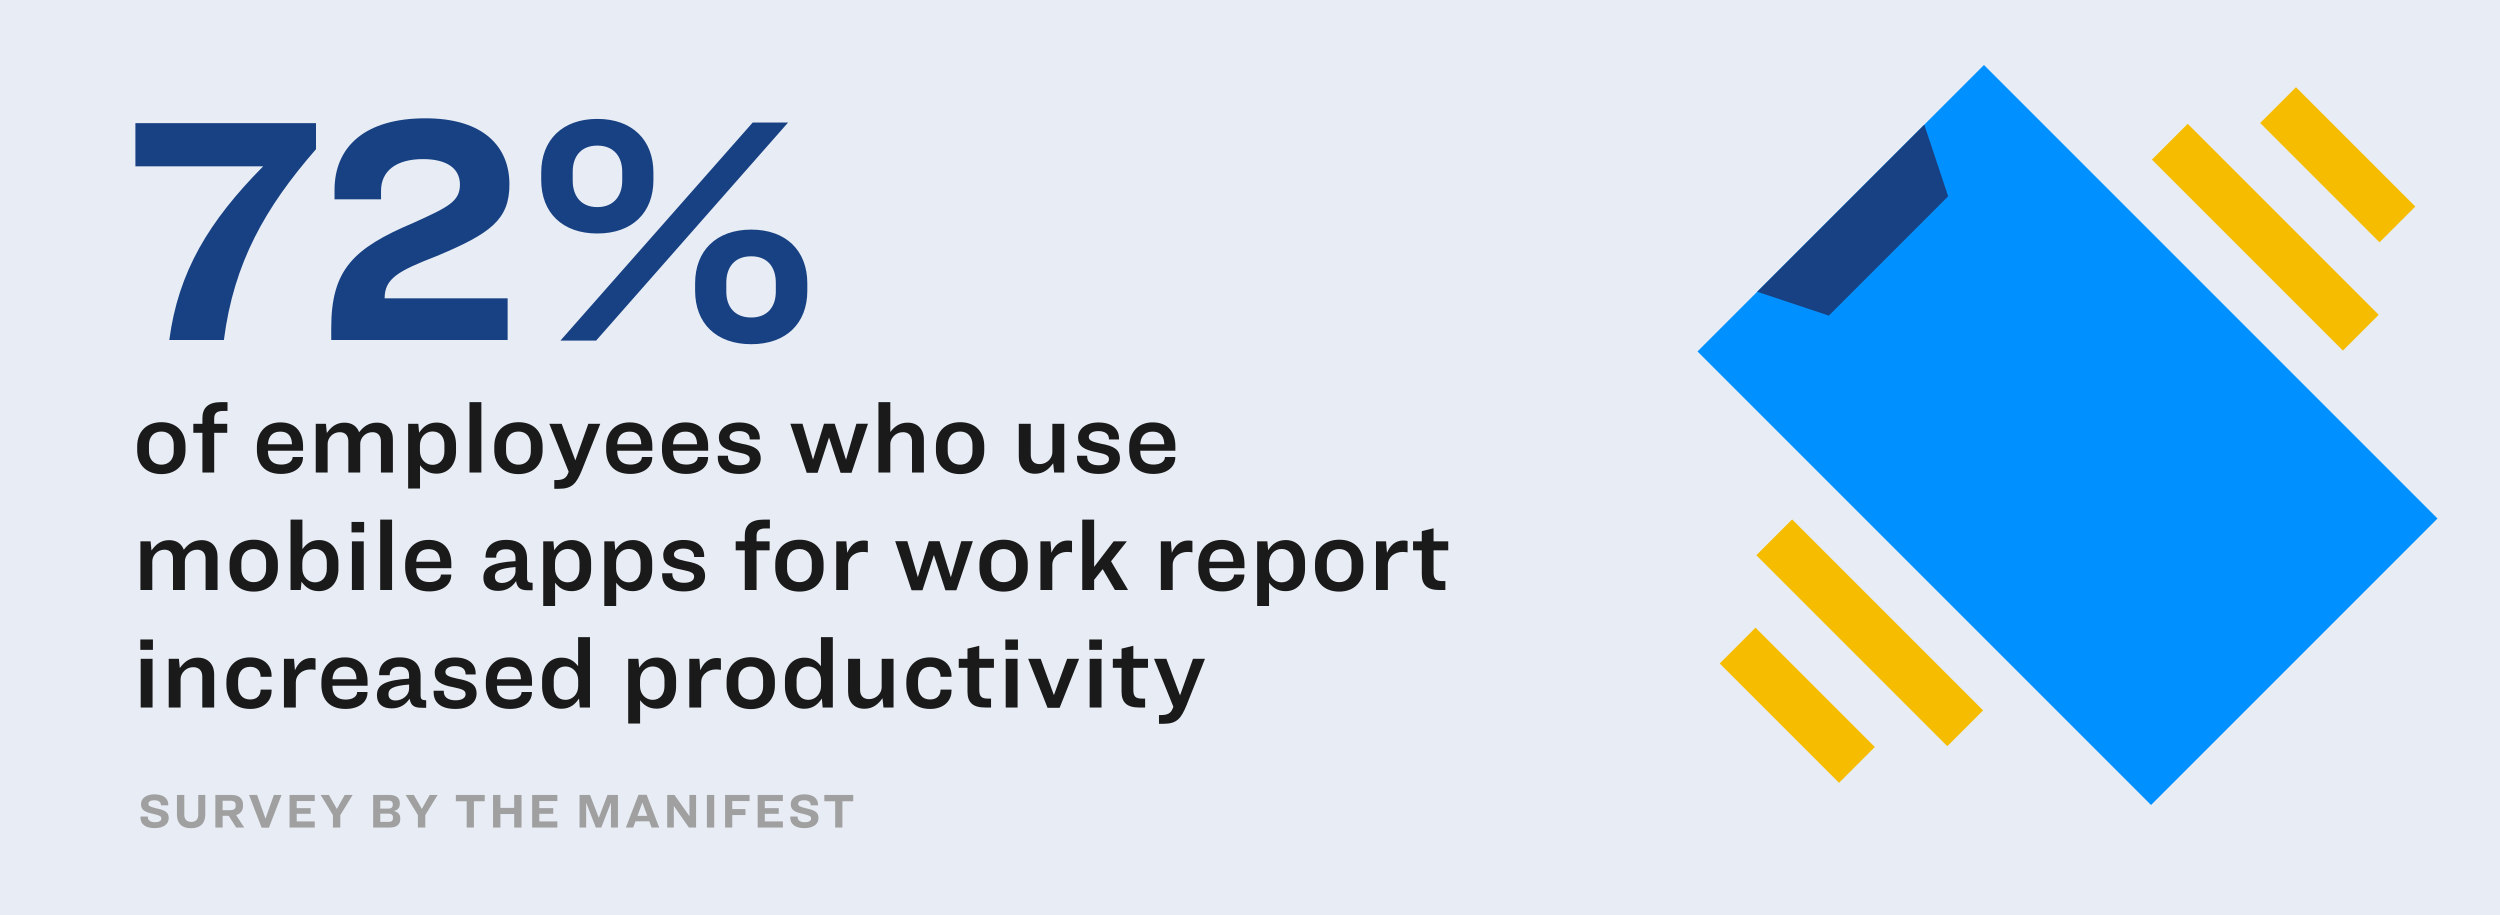
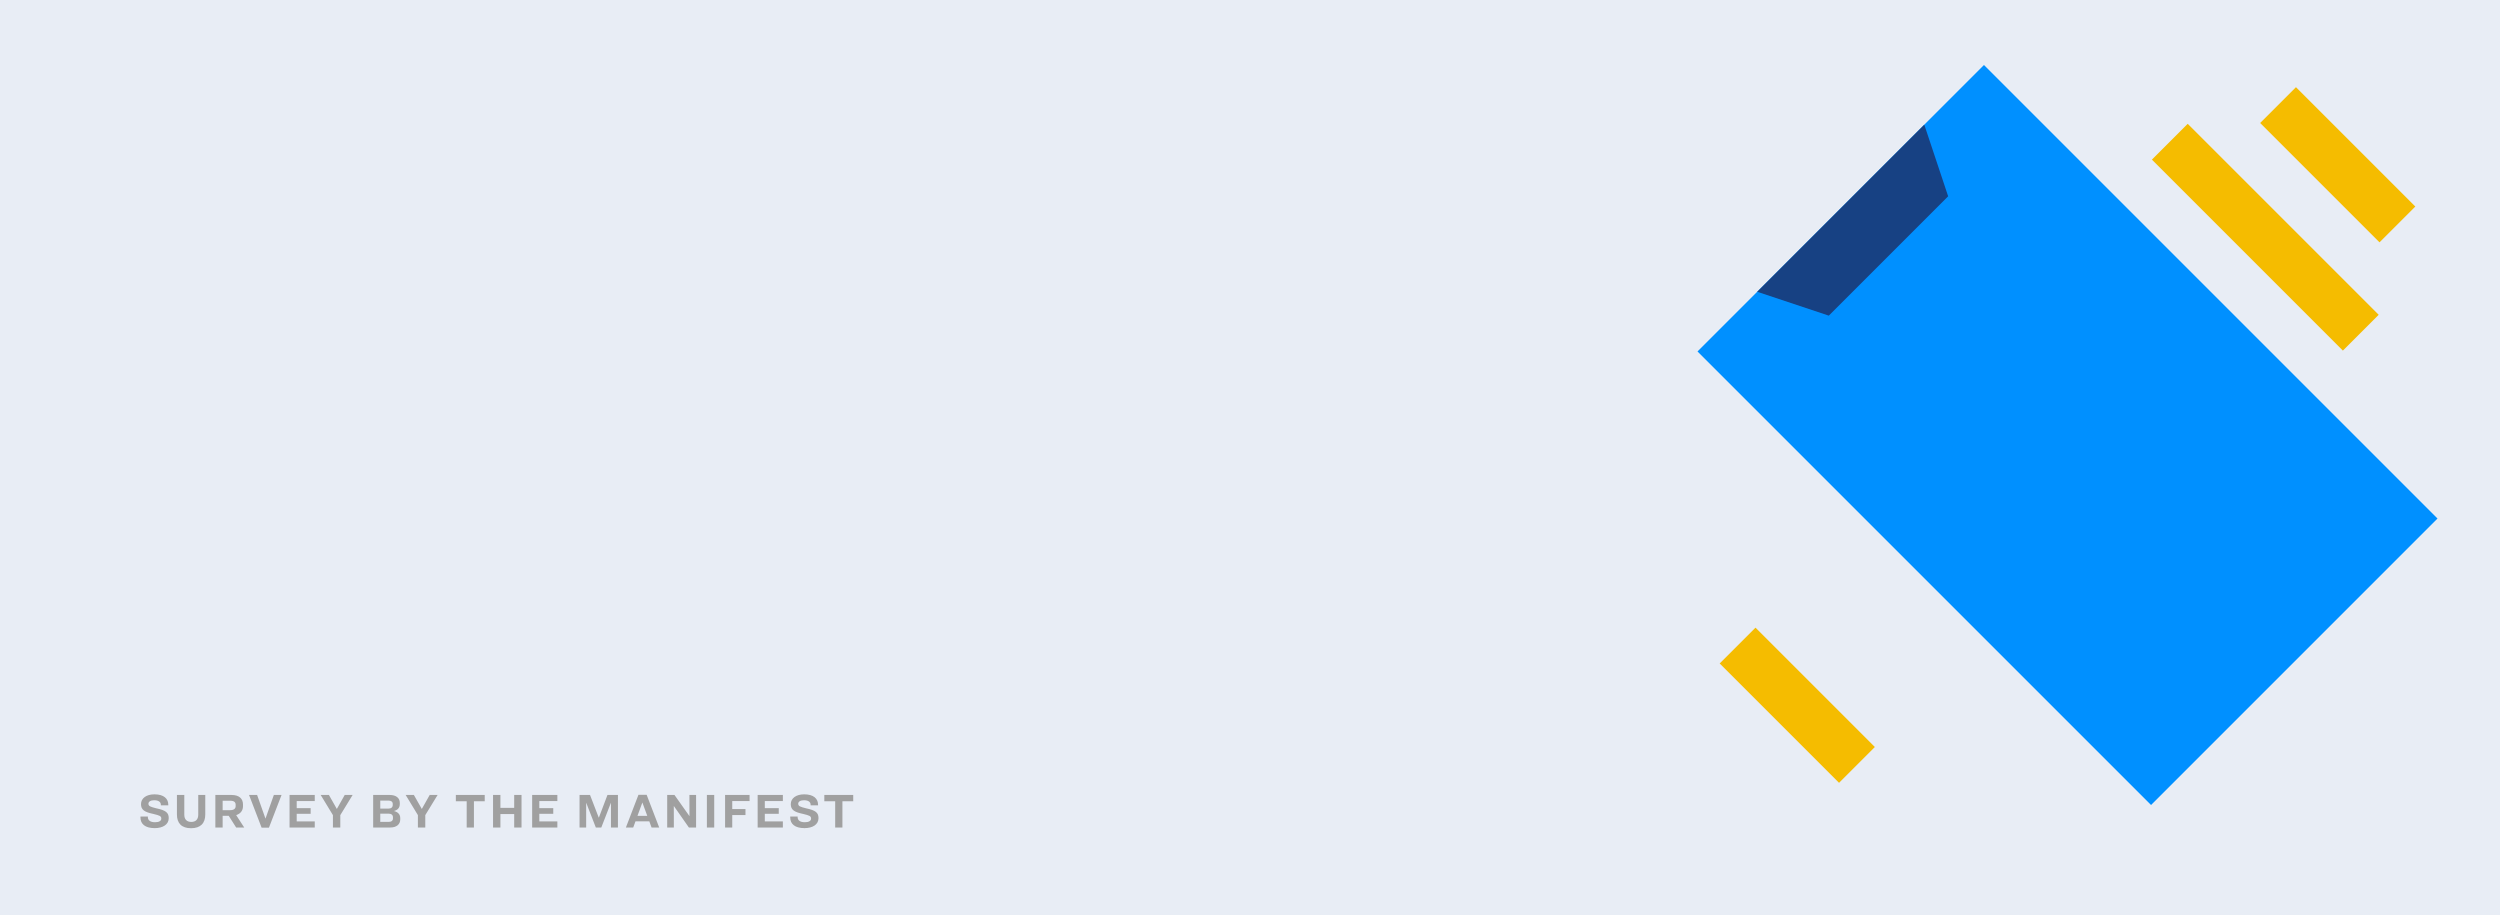
<svg xmlns="http://www.w3.org/2000/svg" width="1000" height="366" viewBox="0 0 1000 366" fill="none">
  <rect width="1000" height="366" fill="#E8EDF5" />
-   <path d="M64.592 168.876C58.724 168.876 54.872 172.548 54.872 178.524V180.144C54.872 186.084 58.76 189.648 64.556 189.648C70.28 189.648 74.204 186.048 74.204 180.144V178.488C74.204 172.512 70.424 168.876 64.592 168.876ZM64.556 172.62C67.652 172.62 69.488 174.78 69.488 177.948V180.576C69.488 183.78 67.544 185.868 64.556 185.868C61.568 185.868 59.588 183.78 59.588 180.576V177.948C59.588 174.78 61.424 172.62 64.556 172.62ZM91.007 160.848H88.451C83.123 160.848 80.963 163.26 80.963 167.256V169.524H77.327V173.124H80.963V189H85.679V173.124H90.899V169.524H85.679V167.4C85.679 165.42 86.579 164.376 89.279 164.376H91.007V160.848ZM112.153 168.948C106.213 168.948 102.757 173.088 102.757 178.74V179.964C102.757 185.652 105.889 189.576 112.405 189.576C118.021 189.576 121.189 186.66 121.189 183.024V182.808H117.049V182.844C117.049 184.32 115.645 185.832 112.477 185.832C108.805 185.832 107.185 183.78 107.185 180.504V180.288H121.225V178.488C121.225 173.052 118.417 168.948 112.153 168.948ZM112.153 172.656C114.601 172.656 116.005 173.808 116.545 175.824C116.689 176.364 116.761 177.012 116.797 177.696H107.185C107.221 177.012 107.329 176.4 107.509 175.824C108.157 173.772 109.705 172.656 112.153 172.656ZM131.057 177.516C131.057 175.248 133.037 172.872 135.917 172.872C138.257 172.872 139.337 174.384 139.337 176.544V189H144.089V177.516C144.089 175.248 146.069 172.872 148.985 172.872C151.253 172.872 152.369 174.384 152.369 176.544V189H157.157V175.752C157.157 171.648 154.745 169.056 150.785 169.056C147.473 169.056 145.313 170.676 143.657 172.908C142.793 170.496 140.741 169.056 137.789 169.056C134.477 169.056 132.461 170.784 130.733 173.196L130.373 169.524H126.305V189H131.057V177.516ZM163.254 169.524V195.408H168.006V186.084C169.338 187.812 171.246 189.468 174.594 189.468C179.31 189.468 182.406 185.904 182.406 180.648V177.876C182.406 172.62 179.382 169.02 174.702 169.02C171.102 169.02 169.122 170.892 167.646 173.088L167.322 169.524H163.254ZM173.01 172.584C176.034 172.584 177.762 174.78 177.762 177.948V180.54C177.762 183.708 175.998 185.94 173.01 185.94C170.31 185.94 167.97 183.708 167.97 180.432V178.092C167.97 174.816 170.31 172.584 173.01 172.584ZM187.796 160.848V189H192.548V160.848H187.796ZM207.432 168.876C201.564 168.876 197.712 172.548 197.712 178.524V180.144C197.712 186.084 201.6 189.648 207.396 189.648C213.12 189.648 217.044 186.048 217.044 180.144V178.488C217.044 172.512 213.264 168.876 207.432 168.876ZM207.396 172.62C210.492 172.62 212.328 174.78 212.328 177.948V180.576C212.328 183.78 210.384 185.868 207.396 185.868C204.408 185.868 202.428 183.78 202.428 180.576V177.948C202.428 174.78 204.264 172.62 207.396 172.62ZM219.735 169.524L227.475 188.712L227.151 189.504C226.431 191.34 225.063 192.024 222.471 192.024H221.715V195.516H223.587C228.951 195.516 230.571 193.32 232.731 188.136L240.111 169.524H235.323L230.175 184.068H230.103L224.667 169.524H219.735ZM251.863 168.948C245.923 168.948 242.467 173.088 242.467 178.74V179.964C242.467 185.652 245.599 189.576 252.115 189.576C257.731 189.576 260.899 186.66 260.899 183.024V182.808H256.759V182.844C256.759 184.32 255.355 185.832 252.187 185.832C248.515 185.832 246.895 183.78 246.895 180.504V180.288H260.935V178.488C260.935 173.052 258.127 168.948 251.863 168.948ZM251.863 172.656C254.311 172.656 255.715 173.808 256.255 175.824C256.399 176.364 256.471 177.012 256.507 177.696H246.895C246.931 177.012 247.039 176.4 247.219 175.824C247.867 173.772 249.415 172.656 251.863 172.656ZM274.188 168.948C268.248 168.948 264.792 173.088 264.792 178.74V179.964C264.792 185.652 267.924 189.576 274.44 189.576C280.056 189.576 283.224 186.66 283.224 183.024V182.808H279.084V182.844C279.084 184.32 277.68 185.832 274.512 185.832C270.84 185.832 269.22 183.78 269.22 180.504V180.288H283.26V178.488C283.26 173.052 280.452 168.948 274.188 168.948ZM274.188 172.656C276.636 172.656 278.04 173.808 278.58 175.824C278.724 176.364 278.796 177.012 278.832 177.696H269.22C269.256 177.012 269.364 176.4 269.544 175.824C270.192 173.772 271.74 172.656 274.188 172.656ZM295.684 168.984C290.5 168.984 287.548 171.684 287.548 175.032C287.548 178.452 289.888 179.964 295.072 180.9C298.924 181.692 299.896 182.232 299.896 183.672C299.896 185.112 298.564 186.12 295.864 186.12C292.66 186.12 291.184 184.68 291.184 182.7V182.304H287.116V182.916C287.116 186.768 289.708 189.576 295.792 189.576C301.336 189.576 304.288 186.912 304.288 183.42C304.288 179.856 301.912 178.38 296.656 177.48C293.056 176.688 291.832 176.148 291.832 174.744C291.832 173.412 293.308 172.44 295.612 172.44C298.384 172.44 299.896 173.628 299.896 175.644V175.788H303.928V175.356C303.928 171.504 301.012 168.984 295.684 168.984ZM316.134 169.488L322.686 189.108H327.042L331.578 175.104H331.65L336.222 189.108H340.614L347.202 169.488H342.558L338.454 183.744H338.346L333.882 169.488H329.598L325.242 183.744H325.17L320.994 169.488H316.134ZM351.375 160.848V189H356.127V177.588C356.127 175.32 358.251 172.872 361.167 172.872C363.579 172.872 364.803 174.384 364.803 176.616V189H369.555V175.824C369.555 171.684 367.071 169.056 363.039 169.056C359.907 169.056 357.819 170.568 356.127 172.8V160.848H351.375ZM384.092 168.876C378.224 168.876 374.372 172.548 374.372 178.524V180.144C374.372 186.084 378.26 189.648 384.056 189.648C389.78 189.648 393.704 186.048 393.704 180.144V178.488C393.704 172.512 389.924 168.876 384.092 168.876ZM384.056 172.62C387.152 172.62 388.988 174.78 388.988 177.948V180.576C388.988 183.78 387.044 185.868 384.056 185.868C381.068 185.868 379.088 183.78 379.088 180.576V177.948C379.088 174.78 380.924 172.62 384.056 172.62ZM407.515 169.524V182.7C407.515 186.84 409.963 189.504 414.031 189.504C417.379 189.504 419.539 187.74 421.267 185.292L421.663 189H425.695V169.524H420.943V180.936C420.943 183.24 418.819 185.652 415.867 185.652C413.491 185.652 412.303 184.176 412.303 181.908V169.524H407.515ZM439.367 168.984C434.183 168.984 431.231 171.684 431.231 175.032C431.231 178.452 433.571 179.964 438.755 180.9C442.607 181.692 443.579 182.232 443.579 183.672C443.579 185.112 442.247 186.12 439.547 186.12C436.343 186.12 434.867 184.68 434.867 182.7V182.304H430.799V182.916C430.799 186.768 433.391 189.576 439.475 189.576C445.019 189.576 447.971 186.912 447.971 183.42C447.971 179.856 445.595 178.38 440.339 177.48C436.739 176.688 435.515 176.148 435.515 174.744C435.515 173.412 436.991 172.44 439.295 172.44C442.067 172.44 443.579 173.628 443.579 175.644V175.788H447.611V175.356C447.611 171.504 444.695 168.984 439.367 168.984ZM461.078 168.948C455.138 168.948 451.682 173.088 451.682 178.74V179.964C451.682 185.652 454.814 189.576 461.33 189.576C466.946 189.576 470.114 186.66 470.114 183.024V182.808H465.974V182.844C465.974 184.32 464.57 185.832 461.402 185.832C457.73 185.832 456.11 183.78 456.11 180.504V180.288H470.15V178.488C470.15 173.052 467.342 168.948 461.078 168.948ZM461.078 172.656C463.526 172.656 464.93 173.808 465.47 175.824C465.614 176.364 465.686 177.012 465.722 177.696H456.11C456.146 177.012 456.254 176.4 456.434 175.824C457.082 173.772 458.63 172.656 461.078 172.656ZM60.92 224.516C60.92 222.248 62.9 219.872 65.78 219.872C68.12 219.872 69.2 221.384 69.2 223.544V236H73.952V224.516C73.952 222.248 75.932 219.872 78.848 219.872C81.116 219.872 82.232 221.384 82.232 223.544V236H87.02V222.752C87.02 218.648 84.608 216.056 80.648 216.056C77.336 216.056 75.176 217.676 73.52 219.908C72.656 217.496 70.604 216.056 67.652 216.056C64.34 216.056 62.324 217.784 60.596 220.196L60.236 216.524H56.168V236H60.92V224.516ZM101.541 215.876C95.673 215.876 91.821 219.548 91.821 225.524V227.144C91.821 233.084 95.709 236.648 101.505 236.648C107.229 236.648 111.153 233.048 111.153 227.144V225.488C111.153 219.512 107.373 215.876 101.541 215.876ZM101.505 219.62C104.601 219.62 106.437 221.78 106.437 224.948V227.576C106.437 230.78 104.493 232.868 101.505 232.868C98.517 232.868 96.537 230.78 96.537 227.576V224.948C96.537 221.78 98.373 219.62 101.505 219.62ZM116.215 207.848V236H120.283L120.607 232.688C121.975 234.56 123.919 236.468 127.555 236.468C132.271 236.468 135.367 232.904 135.367 227.648V224.84C135.367 219.656 132.343 216.02 127.663 216.02C124.351 216.02 122.371 217.676 120.967 219.656V207.848H116.215ZM125.971 219.584C128.995 219.584 130.723 221.78 130.723 224.948V227.54C130.723 230.708 128.959 232.94 125.971 232.94C123.271 232.94 120.931 230.708 120.931 227.432V225.092C120.931 221.816 123.271 219.584 125.971 219.584ZM140.612 208.784V212.96H145.652V208.784H140.612ZM140.756 216.524V236H145.508V216.524H140.756ZM152.077 207.848V236H156.829V207.848H152.077ZM171.461 215.948C165.521 215.948 162.065 220.088 162.065 225.74V226.964C162.065 232.652 165.197 236.576 171.713 236.576C177.329 236.576 180.497 233.66 180.497 230.024V229.808H176.357V229.844C176.357 231.32 174.953 232.832 171.785 232.832C168.113 232.832 166.493 230.78 166.493 227.504V227.288H180.533V225.488C180.533 220.052 177.725 215.948 171.461 215.948ZM171.461 219.656C173.909 219.656 175.313 220.808 175.853 222.824C175.997 223.364 176.069 224.012 176.105 224.696H166.493C166.529 224.012 166.637 223.4 166.817 222.824C167.465 220.772 169.013 219.656 171.461 219.656ZM206.422 232.472C206.926 235.424 208.438 236.108 211.318 236.108H213.046V233.12C211.246 233.048 210.814 232.724 210.814 230.96V223.472C210.814 218.828 208.186 215.948 202.498 215.948C196.738 215.948 194.218 219.044 194.218 222.68V223.076H198.466V222.896C198.466 220.844 199.834 219.692 202.39 219.692C205.09 219.692 206.206 220.988 206.206 223.328V224.444C201.274 224.732 198.25 225.416 196.378 226.316C194.074 227.432 193.354 229.016 193.354 231.14C193.354 234.488 195.514 236.36 199.186 236.36C202.534 236.36 204.766 234.92 206.422 232.472ZM200.806 233.192C198.862 233.192 197.962 232.256 197.962 230.708C197.962 229.628 198.322 228.764 199.654 228.116C200.806 227.54 202.822 227.072 206.206 226.82V228.548C206.206 230.996 203.65 233.192 200.806 233.192ZM217.289 216.524V242.408H222.041V233.084C223.373 234.812 225.281 236.468 228.629 236.468C233.345 236.468 236.441 232.904 236.441 227.648V224.876C236.441 219.62 233.417 216.02 228.737 216.02C225.137 216.02 223.157 217.892 221.681 220.088L221.357 216.524H217.289ZM227.045 219.584C230.069 219.584 231.797 221.78 231.797 224.948V227.54C231.797 230.708 230.033 232.94 227.045 232.94C224.345 232.94 222.005 230.708 222.005 227.432V225.092C222.005 221.816 224.345 219.584 227.045 219.584ZM241.723 216.524V242.408H246.475V233.084C247.807 234.812 249.715 236.468 253.063 236.468C257.779 236.468 260.875 232.904 260.875 227.648V224.876C260.875 219.62 257.851 216.02 253.171 216.02C249.571 216.02 247.591 217.892 246.115 220.088L245.791 216.524H241.723ZM251.479 219.584C254.503 219.584 256.231 221.78 256.231 224.948V227.54C256.231 230.708 254.467 232.94 251.479 232.94C248.779 232.94 246.439 230.708 246.439 227.432V225.092C246.439 221.816 248.779 219.584 251.479 219.584ZM273.43 215.984C268.246 215.984 265.294 218.684 265.294 222.032C265.294 225.452 267.634 226.964 272.818 227.9C276.67 228.692 277.642 229.232 277.642 230.672C277.642 232.112 276.31 233.12 273.61 233.12C270.406 233.12 268.93 231.68 268.93 229.7V229.304H264.862V229.916C264.862 233.768 267.454 236.576 273.538 236.576C279.082 236.576 282.034 233.912 282.034 230.42C282.034 226.856 279.658 225.38 274.402 224.48C270.802 223.688 269.578 223.148 269.578 221.744C269.578 220.412 271.054 219.44 273.358 219.44C276.13 219.44 277.642 220.628 277.642 222.644V222.788H281.674V222.356C281.674 218.504 278.758 215.984 273.43 215.984ZM307.956 207.848H305.4C300.072 207.848 297.912 210.26 297.912 214.256V216.524H294.276V220.124H297.912V236H302.628V220.124H307.848V216.524H302.628V214.4C302.628 212.42 303.528 211.376 306.228 211.376H307.956V207.848ZM319.826 215.876C313.958 215.876 310.106 219.548 310.106 225.524V227.144C310.106 233.084 313.994 236.648 319.79 236.648C325.514 236.648 329.438 233.048 329.438 227.144V225.488C329.438 219.512 325.658 215.876 319.826 215.876ZM319.79 219.62C322.886 219.62 324.722 221.78 324.722 224.948V227.576C324.722 230.78 322.778 232.868 319.79 232.868C316.802 232.868 314.822 230.78 314.822 227.576V224.948C314.822 221.78 316.658 219.62 319.79 219.62ZM334.5 216.524V236H339.252V225.848C339.252 223.004 341.808 220.772 345.156 220.772C345.948 220.772 346.488 220.844 347.136 220.952V216.38C346.56 216.272 346.056 216.2 345.444 216.2C342.096 216.2 340.08 218.36 338.892 221.132L338.532 216.524H334.5ZM358.075 216.488L364.627 236.108H368.983L373.519 222.104H373.591L378.163 236.108H382.555L389.143 216.488H384.499L380.395 230.744H380.287L375.823 216.488H371.539L367.183 230.744H367.111L362.935 216.488H358.075ZM401.494 215.876C395.626 215.876 391.774 219.548 391.774 225.524V227.144C391.774 233.084 395.662 236.648 401.458 236.648C407.182 236.648 411.106 233.048 411.106 227.144V225.488C411.106 219.512 407.326 215.876 401.494 215.876ZM401.458 219.62C404.554 219.62 406.39 221.78 406.39 224.948V227.576C406.39 230.78 404.446 232.868 401.458 232.868C398.47 232.868 396.49 230.78 396.49 227.576V224.948C396.49 221.78 398.326 219.62 401.458 219.62ZM416.168 216.524V236H420.92V225.848C420.92 223.004 423.476 220.772 426.824 220.772C427.616 220.772 428.156 220.844 428.804 220.952V216.38C428.228 216.272 427.724 216.2 427.112 216.2C423.764 216.2 421.748 218.36 420.56 221.132L420.2 216.524H416.168ZM432.902 207.848V236H437.654V231.932L441.074 227.648L445.97 236H451.226L444.422 224.516L450.758 216.524H445.466L437.654 226.748V207.848H432.902ZM464.332 216.524V236H469.084V225.848C469.084 223.004 471.64 220.772 474.988 220.772C475.78 220.772 476.32 220.844 476.968 220.952V216.38C476.392 216.272 475.888 216.2 475.276 216.2C471.928 216.2 469.912 218.36 468.724 221.132L468.364 216.524H464.332ZM488.711 215.948C482.771 215.948 479.315 220.088 479.315 225.74V226.964C479.315 232.652 482.447 236.576 488.963 236.576C494.579 236.576 497.747 233.66 497.747 230.024V229.808H493.607V229.844C493.607 231.32 492.203 232.832 489.035 232.832C485.363 232.832 483.743 230.78 483.743 227.504V227.288H497.783V225.488C497.783 220.052 494.975 215.948 488.711 215.948ZM488.711 219.656C491.159 219.656 492.563 220.808 493.103 222.824C493.247 223.364 493.319 224.012 493.355 224.696H483.743C483.779 224.012 483.887 223.4 484.067 222.824C484.715 220.772 486.263 219.656 488.711 219.656ZM502.863 216.524V242.408H507.615V233.084C508.947 234.812 510.855 236.468 514.203 236.468C518.919 236.468 522.015 232.904 522.015 227.648V224.876C522.015 219.62 518.991 216.02 514.311 216.02C510.711 216.02 508.731 217.892 507.255 220.088L506.931 216.524H502.863ZM512.619 219.584C515.643 219.584 517.371 221.78 517.371 224.948V227.54C517.371 230.708 515.607 232.94 512.619 232.94C509.919 232.94 507.579 230.708 507.579 227.432V225.092C507.579 221.816 509.919 219.584 512.619 219.584ZM535.721 215.876C529.853 215.876 526.001 219.548 526.001 225.524V227.144C526.001 233.084 529.889 236.648 535.685 236.648C541.409 236.648 545.333 233.048 545.333 227.144V225.488C545.333 219.512 541.553 215.876 535.721 215.876ZM535.685 219.62C538.781 219.62 540.617 221.78 540.617 224.948V227.576C540.617 230.78 538.673 232.868 535.685 232.868C532.697 232.868 530.717 230.78 530.717 227.576V224.948C530.717 221.78 532.553 219.62 535.685 219.62ZM550.395 216.524V236H555.147V225.848C555.147 223.004 557.703 220.772 561.051 220.772C561.843 220.772 562.383 220.844 563.031 220.952V216.38C562.455 216.272 561.951 216.2 561.339 216.2C557.991 216.2 555.975 218.36 554.787 221.132L554.427 216.524H550.395ZM565.22 216.524V220.124H568.712V229.664C568.712 233.948 570.836 236 575.66 236H578.144V232.436H576.884C574.256 232.436 573.428 231.572 573.428 228.836V220.124H579.296V216.524H573.428V211.304L568.712 212.456V216.524H565.22ZM56.132 255.784V259.96H61.172V255.784H56.132ZM56.276 263.524V283H61.028V263.524H56.276ZM67.488 263.524V283H72.24V271.588C72.24 269.32 74.364 266.872 77.28 266.872C79.692 266.872 80.916 268.384 80.916 270.616V283H85.668V269.824C85.668 265.684 83.184 263.056 79.152 263.056C75.804 263.056 73.68 264.784 71.916 267.232L71.556 263.524H67.488ZM100.097 262.948C94.157 262.948 90.557 266.728 90.557 272.776V273.784C90.557 279.868 93.977 283.576 100.097 283.576C105.677 283.576 108.629 280.228 108.629 276.34V275.836H104.237V275.908C104.237 277.996 102.977 279.796 100.025 279.796C96.857 279.796 95.237 277.564 95.237 274.072V272.452C95.237 268.996 96.857 266.728 100.061 266.728C102.977 266.728 104.237 268.564 104.237 270.652V270.724H108.629V270.184C108.629 266.26 105.713 262.948 100.097 262.948ZM113.578 263.524V283H118.33V272.848C118.33 270.004 120.886 267.772 124.234 267.772C125.026 267.772 125.566 267.844 126.214 267.952V263.38C125.638 263.272 125.134 263.2 124.522 263.2C121.174 263.2 119.158 265.36 117.97 268.132L117.61 263.524H113.578ZM137.957 262.948C132.017 262.948 128.561 267.088 128.561 272.74V273.964C128.561 279.652 131.693 283.576 138.209 283.576C143.825 283.576 146.993 280.66 146.993 277.024V276.808H142.853V276.844C142.853 278.32 141.449 279.832 138.281 279.832C134.609 279.832 132.989 277.78 132.989 274.504V274.288H147.029V272.488C147.029 267.052 144.221 262.948 137.957 262.948ZM137.957 266.656C140.405 266.656 141.809 267.808 142.349 269.824C142.493 270.364 142.565 271.012 142.601 271.696H132.989C133.025 271.012 133.133 270.4 133.313 269.824C133.961 267.772 135.509 266.656 137.957 266.656ZM163.848 279.472C164.352 282.424 165.864 283.108 168.744 283.108H170.472V280.12C168.672 280.048 168.24 279.724 168.24 277.96V270.472C168.24 265.828 165.612 262.948 159.924 262.948C154.164 262.948 151.644 266.044 151.644 269.68V270.076H155.892V269.896C155.892 267.844 157.26 266.692 159.816 266.692C162.516 266.692 163.632 267.988 163.632 270.328V271.444C158.7 271.732 155.676 272.416 153.804 273.316C151.5 274.432 150.78 276.016 150.78 278.14C150.78 281.488 152.94 283.36 156.612 283.36C159.96 283.36 162.192 281.92 163.848 279.472ZM158.232 280.192C156.288 280.192 155.388 279.256 155.388 277.708C155.388 276.628 155.748 275.764 157.08 275.116C158.232 274.54 160.248 274.072 163.632 273.82V275.548C163.632 277.996 161.076 280.192 158.232 280.192ZM182.024 262.984C176.84 262.984 173.888 265.684 173.888 269.032C173.888 272.452 176.228 273.964 181.412 274.9C185.264 275.692 186.236 276.232 186.236 277.672C186.236 279.112 184.904 280.12 182.204 280.12C179 280.12 177.524 278.68 177.524 276.7V276.304H173.456V276.916C173.456 280.768 176.048 283.576 182.132 283.576C187.676 283.576 190.628 280.912 190.628 277.42C190.628 273.856 188.252 272.38 182.996 271.48C179.396 270.688 178.172 270.148 178.172 268.744C178.172 267.412 179.648 266.44 181.952 266.44C184.724 266.44 186.236 267.628 186.236 269.644V269.788H190.268V269.356C190.268 265.504 187.352 262.984 182.024 262.984ZM203.735 262.948C197.795 262.948 194.339 267.088 194.339 272.74V273.964C194.339 279.652 197.471 283.576 203.987 283.576C209.603 283.576 212.771 280.66 212.771 277.024V276.808H208.631V276.844C208.631 278.32 207.227 279.832 204.059 279.832C200.387 279.832 198.767 277.78 198.767 274.504V274.288H212.807V272.488C212.807 267.052 209.999 262.948 203.735 262.948ZM203.735 266.656C206.183 266.656 207.587 267.808 208.127 269.824C208.271 270.364 208.343 271.012 208.379 271.696H198.767C198.803 271.012 198.911 270.4 199.091 269.824C199.739 267.772 201.287 266.656 203.735 266.656ZM224.619 263.056C219.939 263.056 216.843 266.62 216.843 271.876V274.648C216.843 279.904 219.831 283.504 224.547 283.504C228.111 283.504 230.127 281.632 231.603 279.4L231.927 283H235.995V254.848H231.243V266.476C229.875 264.712 228.003 263.056 224.619 263.056ZM226.203 266.584C228.939 266.584 231.279 268.816 231.279 272.092V274.432C231.279 277.708 228.939 279.94 226.203 279.94C223.251 279.94 221.487 277.744 221.487 274.54V271.948C221.487 268.78 223.251 266.584 226.203 266.584ZM251.285 263.524V289.408H256.037V280.084C257.369 281.812 259.277 283.468 262.625 283.468C267.341 283.468 270.437 279.904 270.437 274.648V271.876C270.437 266.62 267.413 263.02 262.733 263.02C259.133 263.02 257.153 264.892 255.677 267.088L255.353 263.524H251.285ZM261.041 266.584C264.065 266.584 265.793 268.78 265.793 271.948V274.54C265.793 277.708 264.029 279.94 261.041 279.94C258.341 279.94 256.001 277.708 256.001 274.432V272.092C256.001 268.816 258.341 266.584 261.041 266.584ZM275.719 263.524V283H280.471V272.848C280.471 270.004 283.027 267.772 286.375 267.772C287.167 267.772 287.707 267.844 288.355 267.952V263.38C287.779 263.272 287.275 263.2 286.663 263.2C283.315 263.2 281.299 265.36 280.111 268.132L279.751 263.524H275.719ZM300.35 262.876C294.482 262.876 290.63 266.548 290.63 272.524V274.144C290.63 280.084 294.518 283.648 300.314 283.648C306.038 283.648 309.962 280.048 309.962 274.144V272.488C309.962 266.512 306.182 262.876 300.35 262.876ZM300.314 266.62C303.41 266.62 305.246 268.78 305.246 271.948V274.576C305.246 277.78 303.302 279.868 300.314 279.868C297.326 279.868 295.346 277.78 295.346 274.576V271.948C295.346 268.78 297.182 266.62 300.314 266.62ZM321.755 263.056C317.075 263.056 313.979 266.62 313.979 271.876V274.648C313.979 279.904 316.967 283.504 321.683 283.504C325.247 283.504 327.263 281.632 328.739 279.4L329.063 283H333.131V254.848H328.379V266.476C327.011 264.712 325.139 263.056 321.755 263.056ZM323.339 266.584C326.075 266.584 328.415 268.816 328.415 272.092V274.432C328.415 277.708 326.075 279.94 323.339 279.94C320.387 279.94 318.623 277.744 318.623 274.54V271.948C318.623 268.78 320.387 266.584 323.339 266.584ZM339.241 263.524V276.7C339.241 280.84 341.689 283.504 345.757 283.504C349.105 283.504 351.265 281.74 352.993 279.292L353.389 283H357.421V263.524H352.669V274.936C352.669 277.24 350.545 279.652 347.593 279.652C345.217 279.652 344.029 278.176 344.029 275.908V263.524H339.241ZM372.066 262.948C366.126 262.948 362.526 266.728 362.526 272.776V273.784C362.526 279.868 365.946 283.576 372.066 283.576C377.646 283.576 380.598 280.228 380.598 276.34V275.836H376.206V275.908C376.206 277.996 374.946 279.796 371.994 279.796C368.826 279.796 367.206 277.564 367.206 274.072V272.452C367.206 268.996 368.826 266.728 372.03 266.728C374.946 266.728 376.206 268.564 376.206 270.652V270.724H380.598V270.184C380.598 266.26 377.682 262.948 372.066 262.948ZM383.497 263.524V267.124H386.989V276.664C386.989 280.948 389.113 283 393.937 283H396.421V279.436H395.161C392.533 279.436 391.705 278.572 391.705 275.836V267.124H397.573V263.524H391.705V258.304L386.989 259.456V263.524H383.497ZM402.14 255.784V259.96H407.18V255.784H402.14ZM402.284 263.524V283H407.036V263.524H402.284ZM411.264 263.524L419.004 283.108H423.864L431.64 263.524H426.852L421.596 277.96H421.524L416.268 263.524H411.264ZM435.714 255.784V259.96H440.754V255.784H435.714ZM435.858 263.524V283H440.61V263.524H435.858ZM445.126 263.524V267.124H448.618V276.664C448.618 280.948 450.742 283 455.566 283H458.05V279.436H456.79C454.162 279.436 453.334 278.572 453.334 275.836V267.124H459.202V263.524H453.334V258.304L448.618 259.456V263.524H445.126ZM461.61 263.524L469.35 282.712L469.026 283.504C468.306 285.34 466.938 286.024 464.346 286.024H463.59V289.516H465.462C470.826 289.516 472.446 287.32 474.606 282.136L481.986 263.524H477.198L472.05 278.068H471.978L466.542 263.524H461.61Z" fill="#1A1A1A" />
-   <path d="M89.56 136C93.52 105.04 106.12 82.96 126.4 59.68V49.24H54.16V66.52H105.28C83.56 88.48 71.32 108.64 67.72 136H89.56ZM170.172 47.32C145.812 47.32 133.812 58.84 133.812 76V79.72H152.412V76.36C152.412 68.32 158.532 63.64 169.212 63.64C178.572 63.64 183.972 67.24 183.972 73.84C183.972 80.56 179.292 82.84 165.492 89.08C141.372 99.28 132.492 107.8 132.492 131.2V136H203.052V119.32H153.852C153.852 111.4 159.252 108.4 174.732 102.4C196.212 93.4 203.772 87.88 203.772 73.72C203.772 58.6 193.332 47.32 170.172 47.32ZM238.927 47.56C224.887 47.56 216.487 56.08 216.487 69.04V72.04C216.487 85 224.887 93.4 238.927 93.4C252.967 93.4 261.367 85 261.367 72.04V69.04C261.367 56.08 252.967 47.56 238.927 47.56ZM315.247 49H301.087L224.167 136.24H238.447L315.247 49ZM238.927 58.24C245.647 58.24 248.887 62.8 248.887 68.68V72.28C248.887 78.16 245.647 82.84 238.927 82.84C232.207 82.84 229.087 78.16 229.087 72.28V68.68C229.087 62.8 232.207 58.24 238.927 58.24ZM300.487 137.68C314.527 137.68 322.927 129.28 322.927 116.32V113.32C322.927 100.36 314.527 91.84 300.487 91.84C286.447 91.84 278.047 100.36 278.047 113.32V116.32C278.047 129.28 286.447 137.68 300.487 137.68ZM300.487 127C293.647 127 290.527 122.44 290.527 116.68V113.08C290.527 107.08 293.647 102.52 300.487 102.52C307.207 102.52 310.327 107.08 310.327 113.08V116.68C310.327 122.44 307.207 127 300.487 127Z" fill="#174183" />
  <path d="M61.786 317.734C58.51 317.734 56.404 319.318 56.404 321.64C56.404 323.836 57.628 324.808 61.318 325.564C63.928 326.212 64.522 326.428 64.522 327.454C64.522 328.354 63.586 328.894 62.002 328.894C60.148 328.894 59.14 328.12 59.14 326.842V326.608H56.188V327.022C56.188 329.578 58.042 331.252 61.894 331.252C65.116 331.252 67.492 329.83 67.492 327.256C67.492 325.096 66.376 324.124 62.47 323.314C60.13 322.72 59.374 322.45 59.374 321.496C59.374 320.686 60.202 320.092 61.696 320.092C63.568 320.092 64.342 320.92 64.342 321.892V322.144H67.312V321.856C67.312 319.462 65.512 317.734 61.786 317.734ZM70.77 317.986V325.798C70.77 329.308 72.66 331.288 76.422 331.288C80.203 331.288 82.111 329.29 82.111 325.798V317.986H79.302V325.87C79.302 327.76 78.294 328.768 76.513 328.768C74.731 328.768 73.722 327.76 73.722 325.87V317.986H70.77ZM86.141 317.986V331H89.058V326.32H91.487L94.457 331H97.68L94.475 326.05C96.15 325.51 97.194 324.25 97.194 322.522V321.766C97.194 319.444 95.627 317.986 92.657 317.986H86.141ZM89.058 320.29H92.064C93.647 320.29 94.26 320.866 94.26 321.928V322.45C94.26 323.458 93.558 324.07 92.01 324.07H89.058V320.29ZM99.621 317.986L104.643 331.072H107.577L112.617 317.986H109.539L106.209 327.4H106.173L102.843 317.986H99.621ZM115.821 317.986V331H125.901V328.57H118.683V325.528H124.263V323.26H118.683V320.434H125.901V317.986H115.821ZM128.274 317.986L133.17 326.05V331H136.122V326.05L141.054 317.986H137.886L134.736 323.584L131.568 317.986H128.274ZM149.265 317.986V331H156.105C158.571 331 160.101 329.776 160.101 327.742V327.256C160.101 325.78 159.201 324.826 157.653 324.43V324.376C159.075 323.98 159.921 323.152 159.921 321.586V321.154C159.921 319.246 158.499 317.986 155.889 317.986H149.265ZM152.109 320.236H155.457C156.483 320.236 157.095 320.74 157.095 321.55V322C157.095 322.918 156.465 323.44 155.385 323.44H152.109V320.236ZM152.109 325.456H155.403C156.555 325.456 157.185 325.996 157.185 326.914V327.364C157.185 328.246 156.591 328.75 155.511 328.75H152.109V325.456ZM162.264 317.986L167.16 326.05V331H170.112V326.05L175.044 317.986H171.876L168.726 323.584L165.558 317.986H162.264ZM182.336 317.986V320.506H186.674V331H189.572V320.506H193.892V317.986H182.336ZM197.215 317.986V331H200.167V325.636H205.675V331H208.609V317.986H205.675V323.152H200.167V317.986H197.215ZM212.863 317.986V331H222.943V328.57H215.725V325.528H221.305V323.26H215.725V320.434H222.943V317.986H212.863ZM231.819 317.986V331H234.465V321.154H234.501L238.335 331.018H240.513L244.347 321.154H244.383V331H247.173V317.986H242.979L239.559 327.022H239.487L236.013 317.986H231.819ZM260.62 331H263.68L258.658 317.914H255.382L250.36 331H253.294L254.194 328.534H259.72L260.62 331ZM256.93 321.046H256.966L258.91 326.356H254.986L256.93 321.046ZM266.877 317.986V331H269.541L269.523 322.432H269.559L275.553 331H278.433V317.986H275.769L275.787 326.41H275.751L269.793 317.986H266.877ZM282.755 317.986V331H285.689V317.986H282.755ZM290.034 317.986V331H292.896V326.014H298.188V323.638H292.896V320.434H299.826V317.986H290.034ZM303.063 317.986V331H313.143V328.57H305.925V325.528H311.505V323.26H305.925V320.434H313.143V317.986H303.063ZM321.696 317.734C318.42 317.734 316.314 319.318 316.314 321.64C316.314 323.836 317.538 324.808 321.228 325.564C323.838 326.212 324.432 326.428 324.432 327.454C324.432 328.354 323.496 328.894 321.912 328.894C320.058 328.894 319.05 328.12 319.05 326.842V326.608H316.098V327.022C316.098 329.578 317.952 331.252 321.804 331.252C325.026 331.252 327.402 329.83 327.402 327.256C327.402 325.096 326.286 324.124 322.38 323.314C320.04 322.72 319.284 322.45 319.284 321.496C319.284 320.686 320.112 320.092 321.606 320.092C323.478 320.092 324.252 320.92 324.252 321.892V322.144H327.222V321.856C327.222 319.462 325.422 317.734 321.696 317.734ZM329.732 317.986V320.506H334.07V331H336.968V320.506H341.288V317.986H329.732Z" fill="#A0A0A0" />
  <path d="M793.579 26L679 140.583L860.423 322L975.002 207.417L793.579 26Z" fill="#0090FF" />
  <path d="M779.259 78.517L731.518 126.259L702.87 116.712L769.713 49.87L779.259 78.517Z" fill="#174183" />
-   <path d="M716.851 207.763L702.528 222.085L778.917 298.472L793.239 284.149L716.851 207.763Z" fill="#F5BC00" />
  <path d="M702.195 251.062L687.873 265.385L735.616 313.126L749.938 298.803L702.195 251.062Z" fill="#F5BC00" />
  <path d="M937.151 140.238L951.474 125.916L875.085 49.529L860.763 63.852L937.151 140.238Z" fill="#F5BC00" />
  <path d="M951.807 96.936L966.129 82.613L918.386 34.871L904.064 49.194L951.807 96.936Z" fill="#F5BC00" />
</svg>